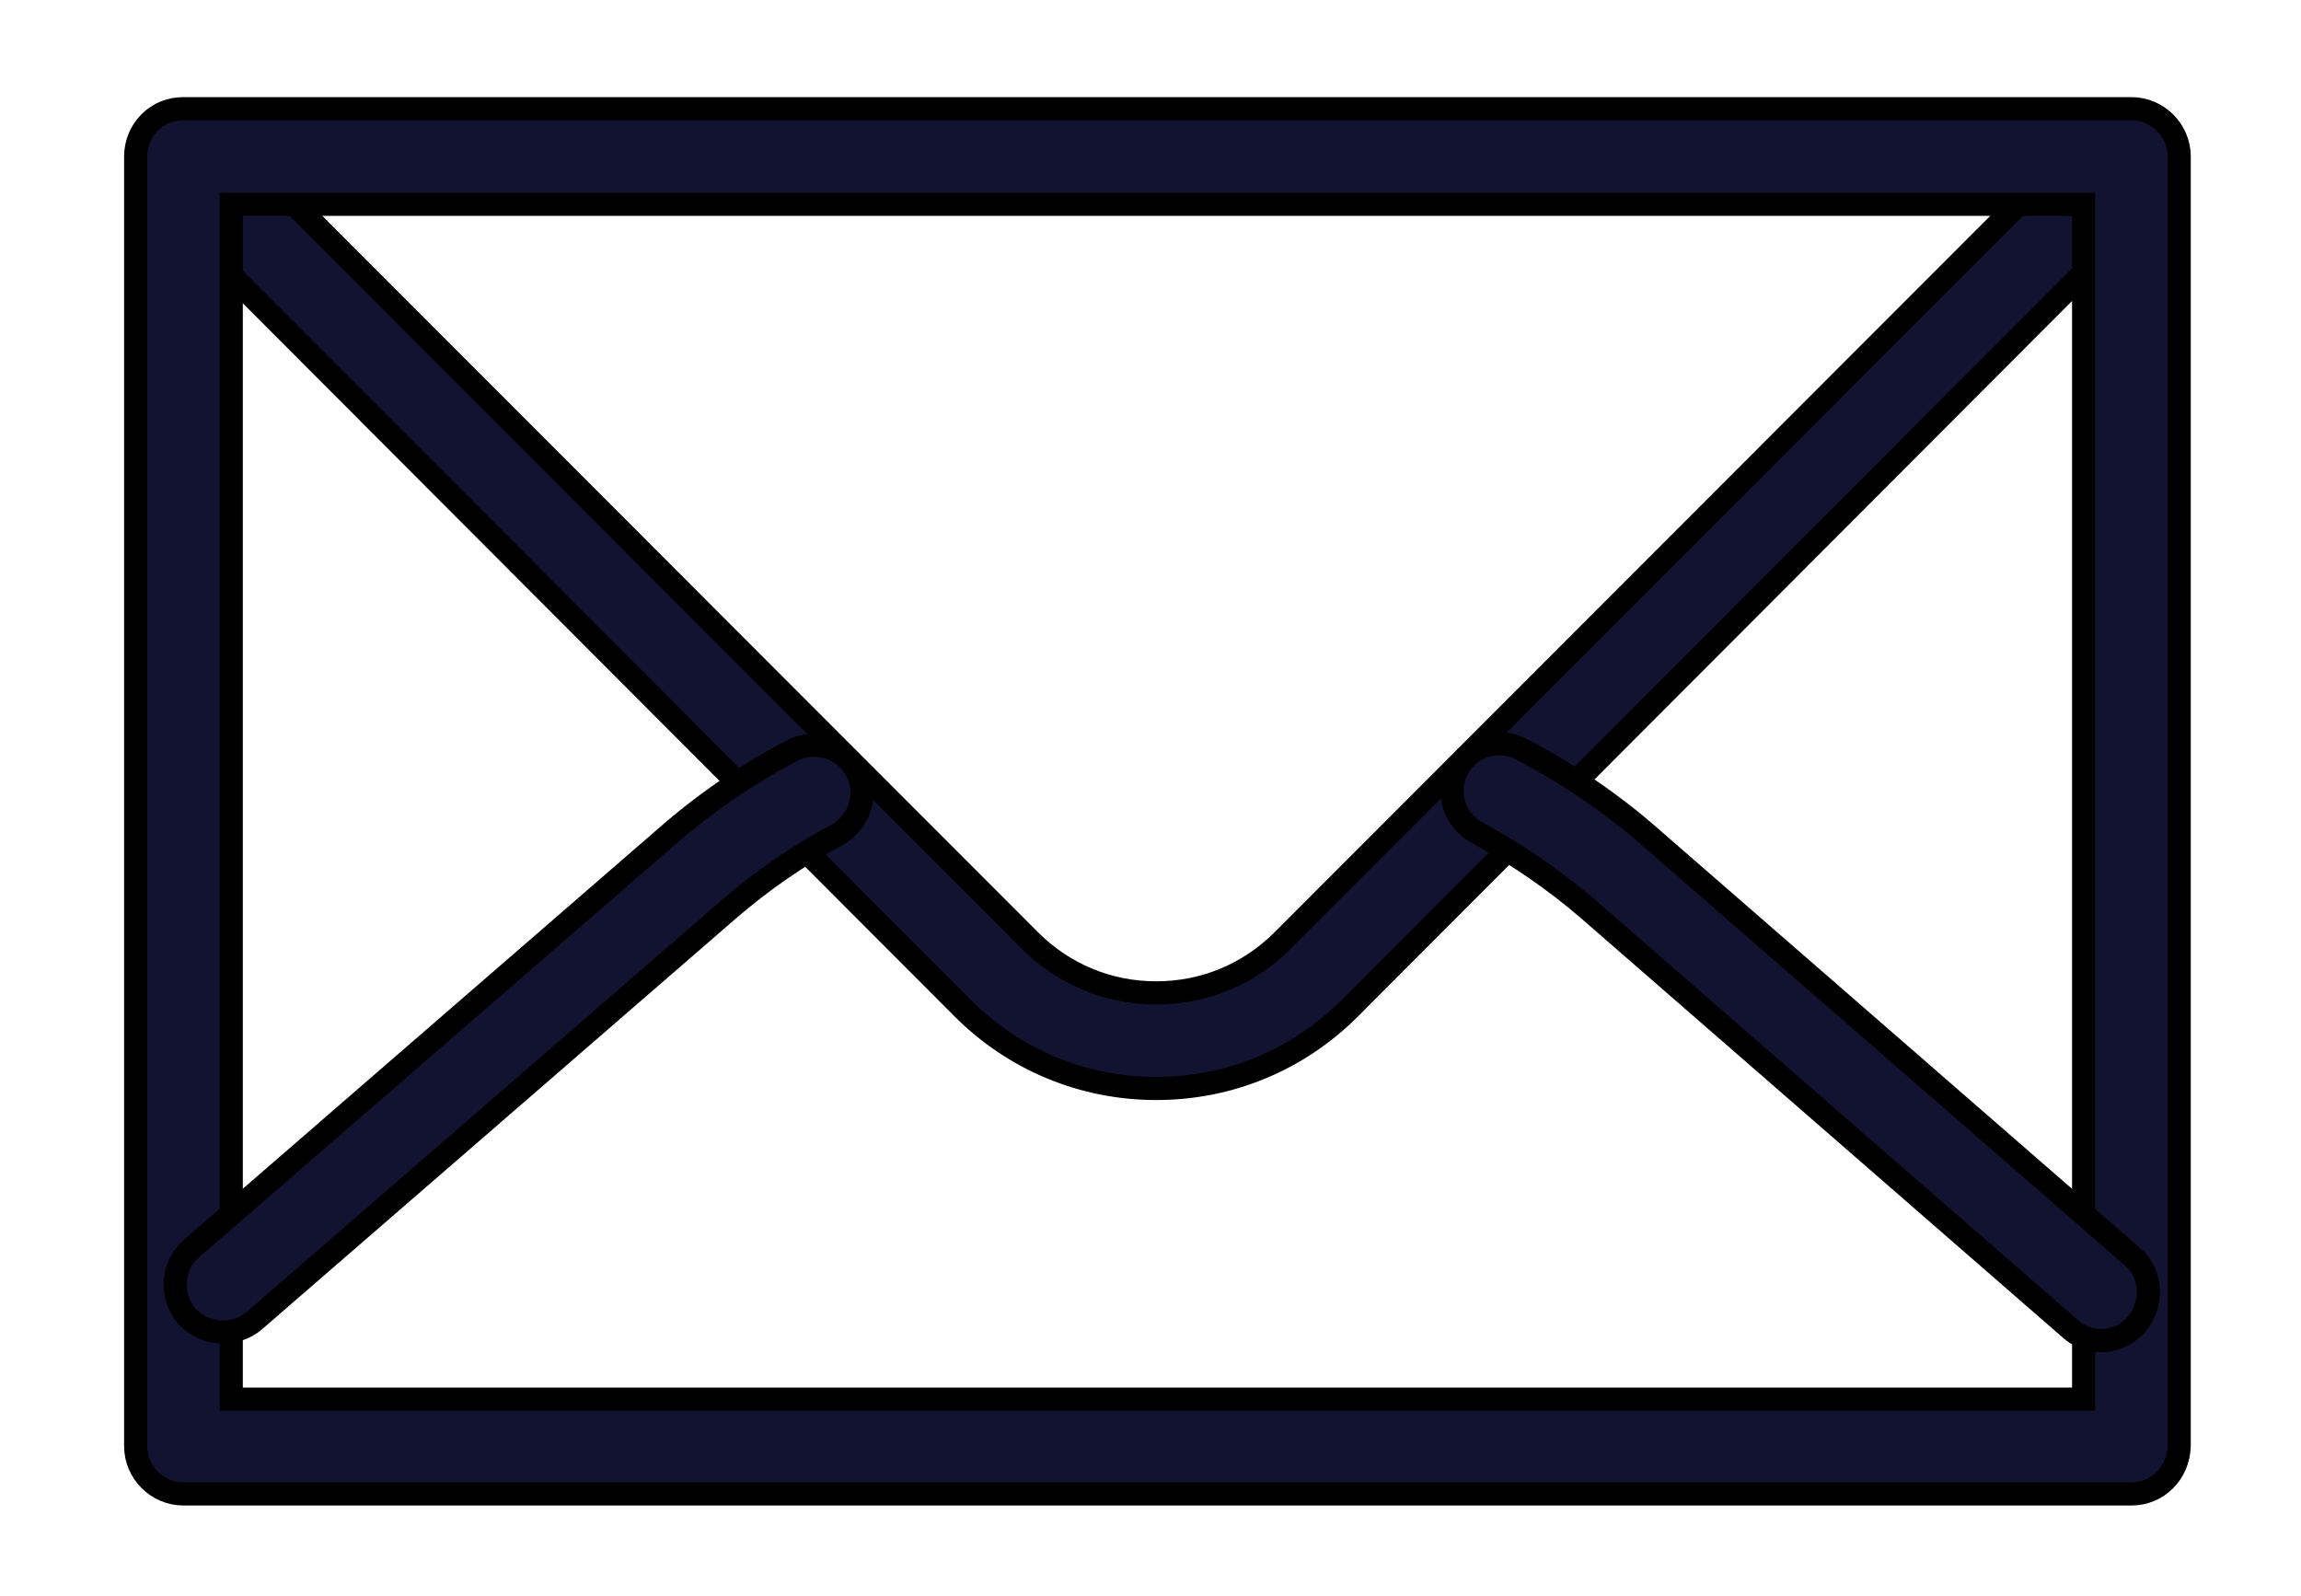
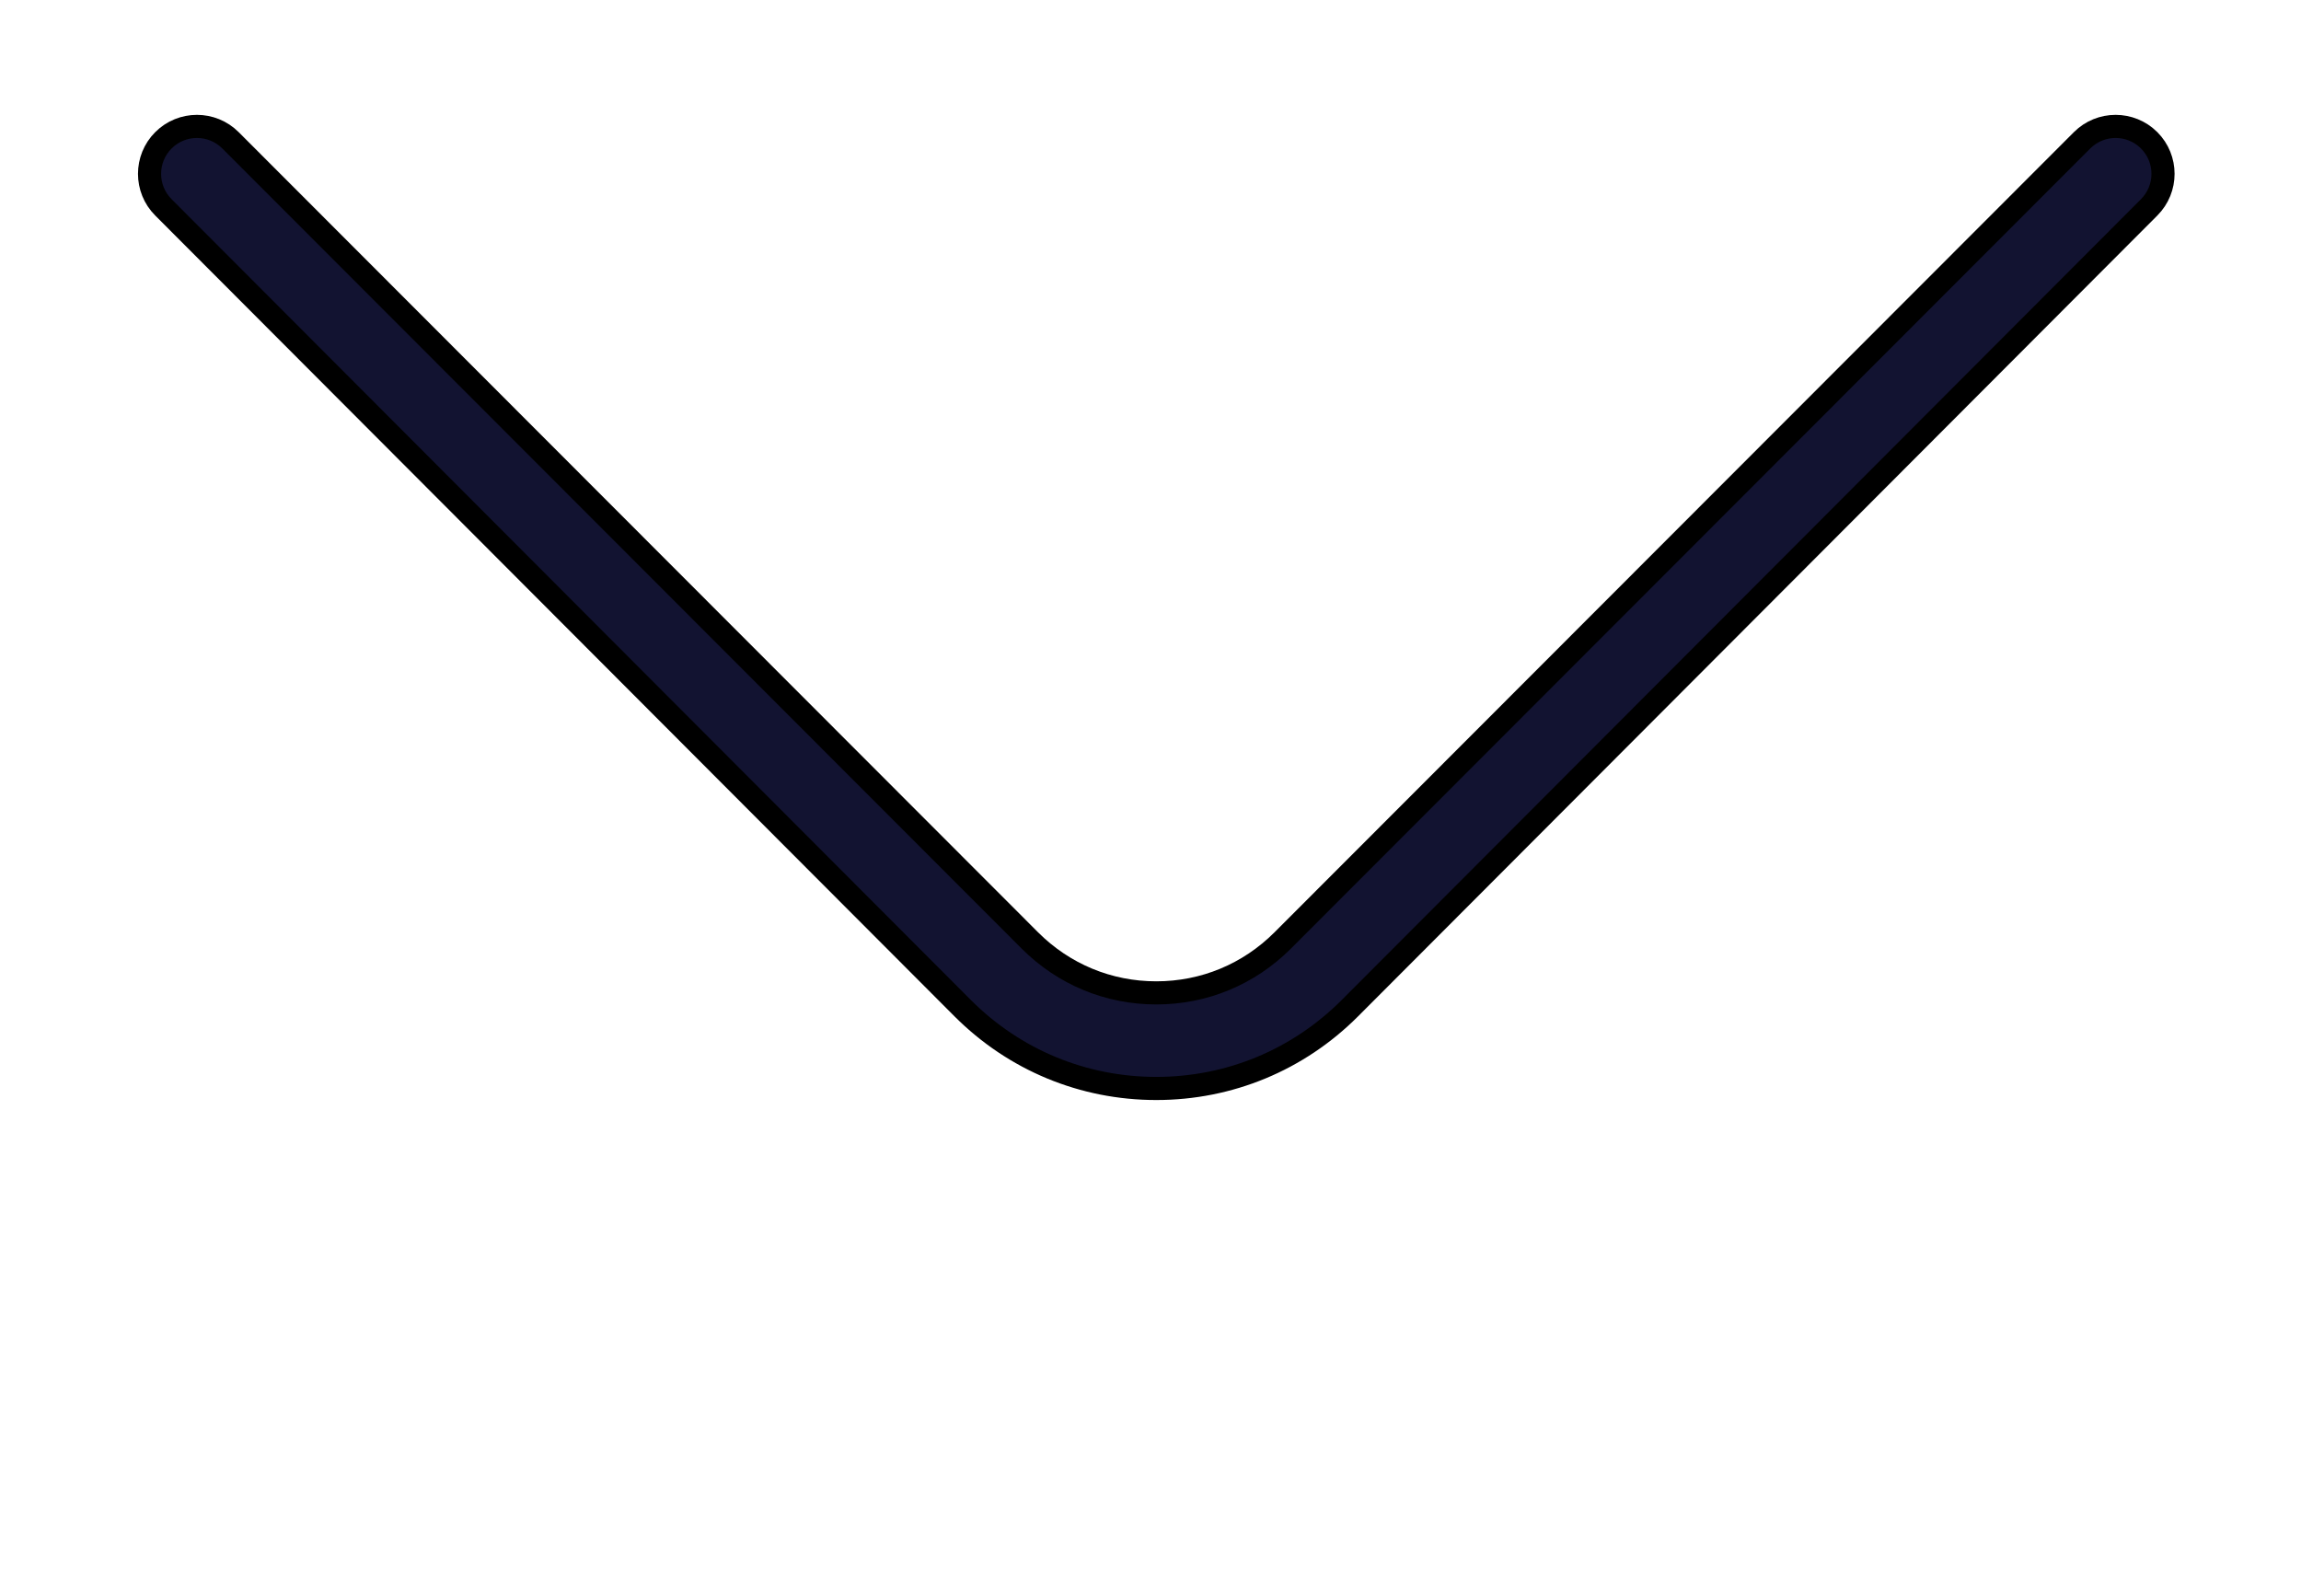
<svg xmlns="http://www.w3.org/2000/svg" version="1.1" id="Warstwa_3" x="0px" y="0px" viewBox="0 0 298.5 207" style="enable-background:new 0 0 298.5 207;" xml:space="preserve">
  <style type="text/css">
	.st0{fill:#121331;stroke:#000000;stroke-width:3;stroke-miterlimit:10;}
</style>
  <path class="st0" d="M150,141.2L150,141.2c-9.5,0-18.4-3.7-25.1-10.4L21.2,26.9c-2.4-2.4-2.4-6.3,0-8.7c2.4-2.4,6.3-2.4,8.7,0  L133.6,122c4.4,4.4,10.2,6.8,16.4,6.8s12-2.4,16.4-6.8L270.1,18.2c2.4-2.4,6.3-2.4,8.7,0c2.4,2.4,2.4,6.3,0,8.7L175.1,130.8  C168.4,137.5,159.5,141.2,150,141.2z" />
-   <path class="st0" d="M276.5,193.8H23.8c-3.4,0-6.2-2.8-6.2-6.2V20.3c0-1.6,0.6-3.2,1.8-4.4s2.7-1.8,4.4-1.8l0,0l252.7,0  c3.4,0,6.2,2.8,6.2,6.2v167.3C282.6,191.1,279.9,193.8,276.5,193.8z M30,181.5h240.3v-155L30,26.5V181.5z" />
-   <path class="st0" d="M272.6,173.9c-1.4,0-2.9-0.5-4-1.5L206.1,118c-4.4-3.8-9.2-7.1-14.5-10c-3-1.6-4.1-5.3-2.5-8.3s5.3-4.1,8.3-2.5  c6.1,3.2,11.8,7.1,16.8,11.5l62.4,54.3c2.6,2.2,2.8,6.1,0.6,8.7C276.1,173.1,274.4,173.9,272.6,173.9z M28.9,172.8  c-1.7,0-3.4-0.7-4.7-2.1c-2.2-2.6-1.9-6.5,0.6-8.7l61.6-53.4c4.9-4.3,10.4-8.1,16.3-11.2c3-1.6,6.7-0.5,8.4,2.5  c1.6,3,0.5,6.7-2.5,8.4c-5.1,2.7-9.8,6-14.1,9.7l-61.6,53.4C31.8,172.3,30.3,172.8,28.9,172.8z" />
</svg>